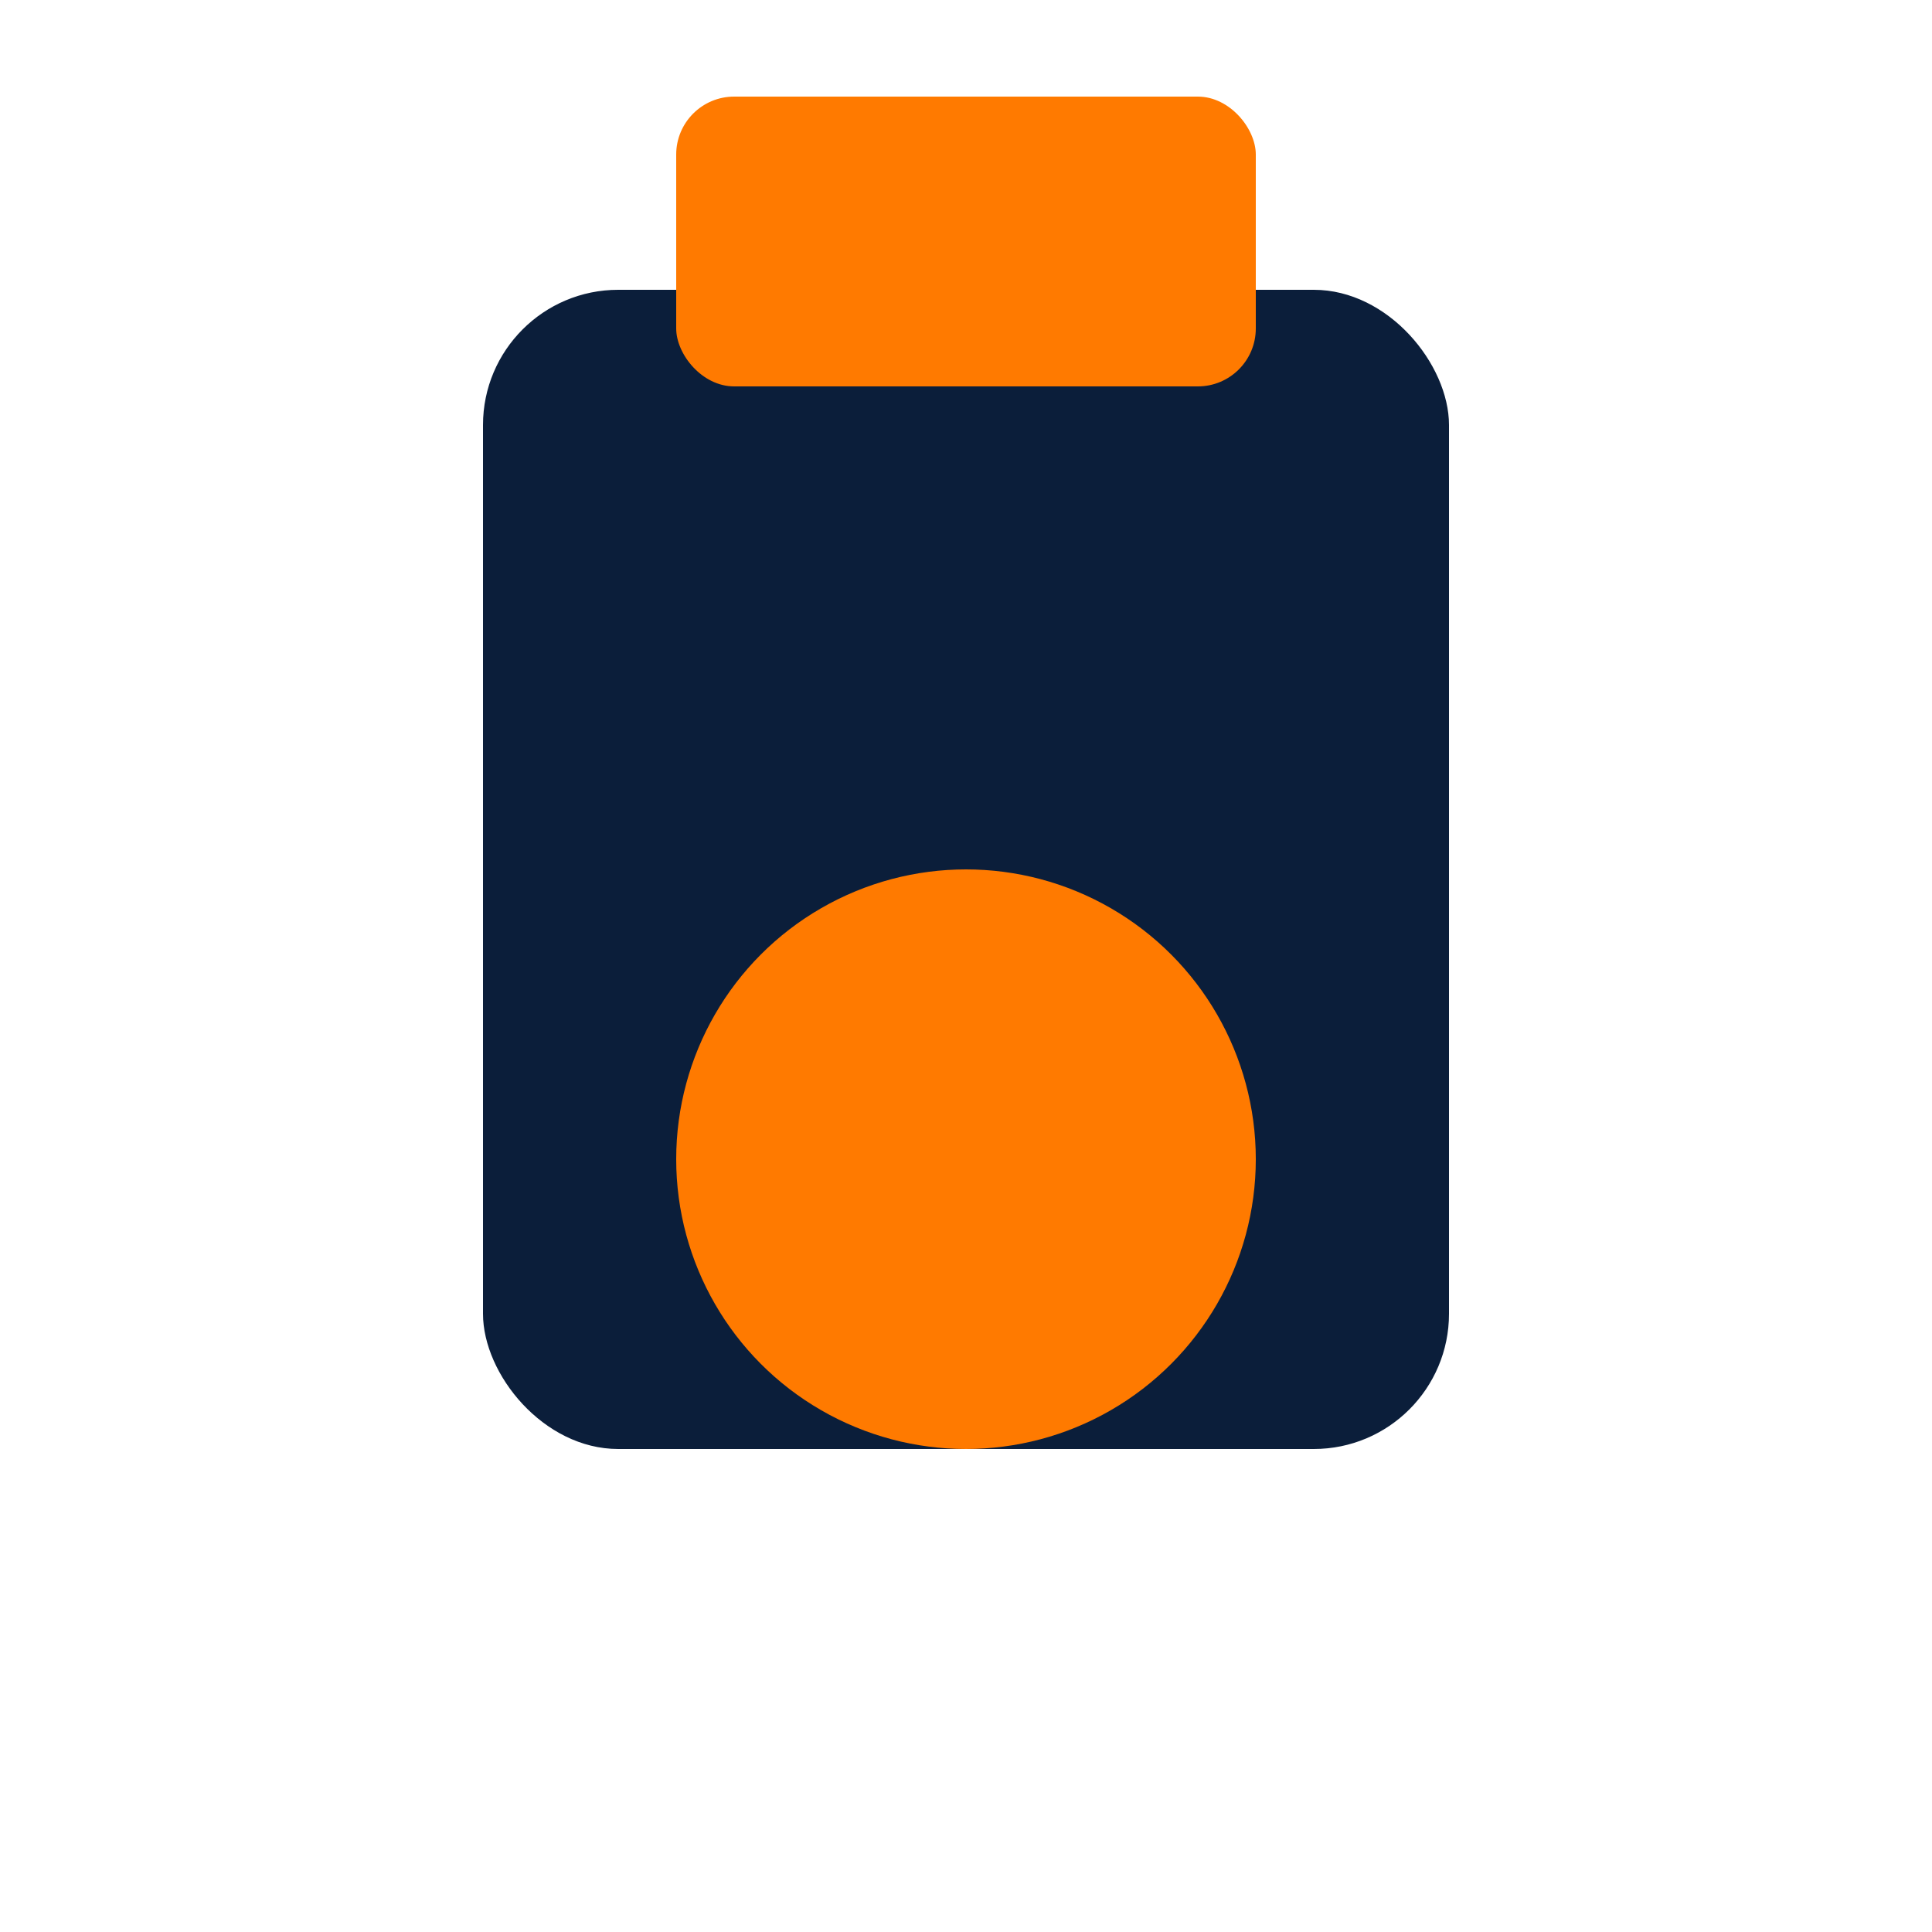
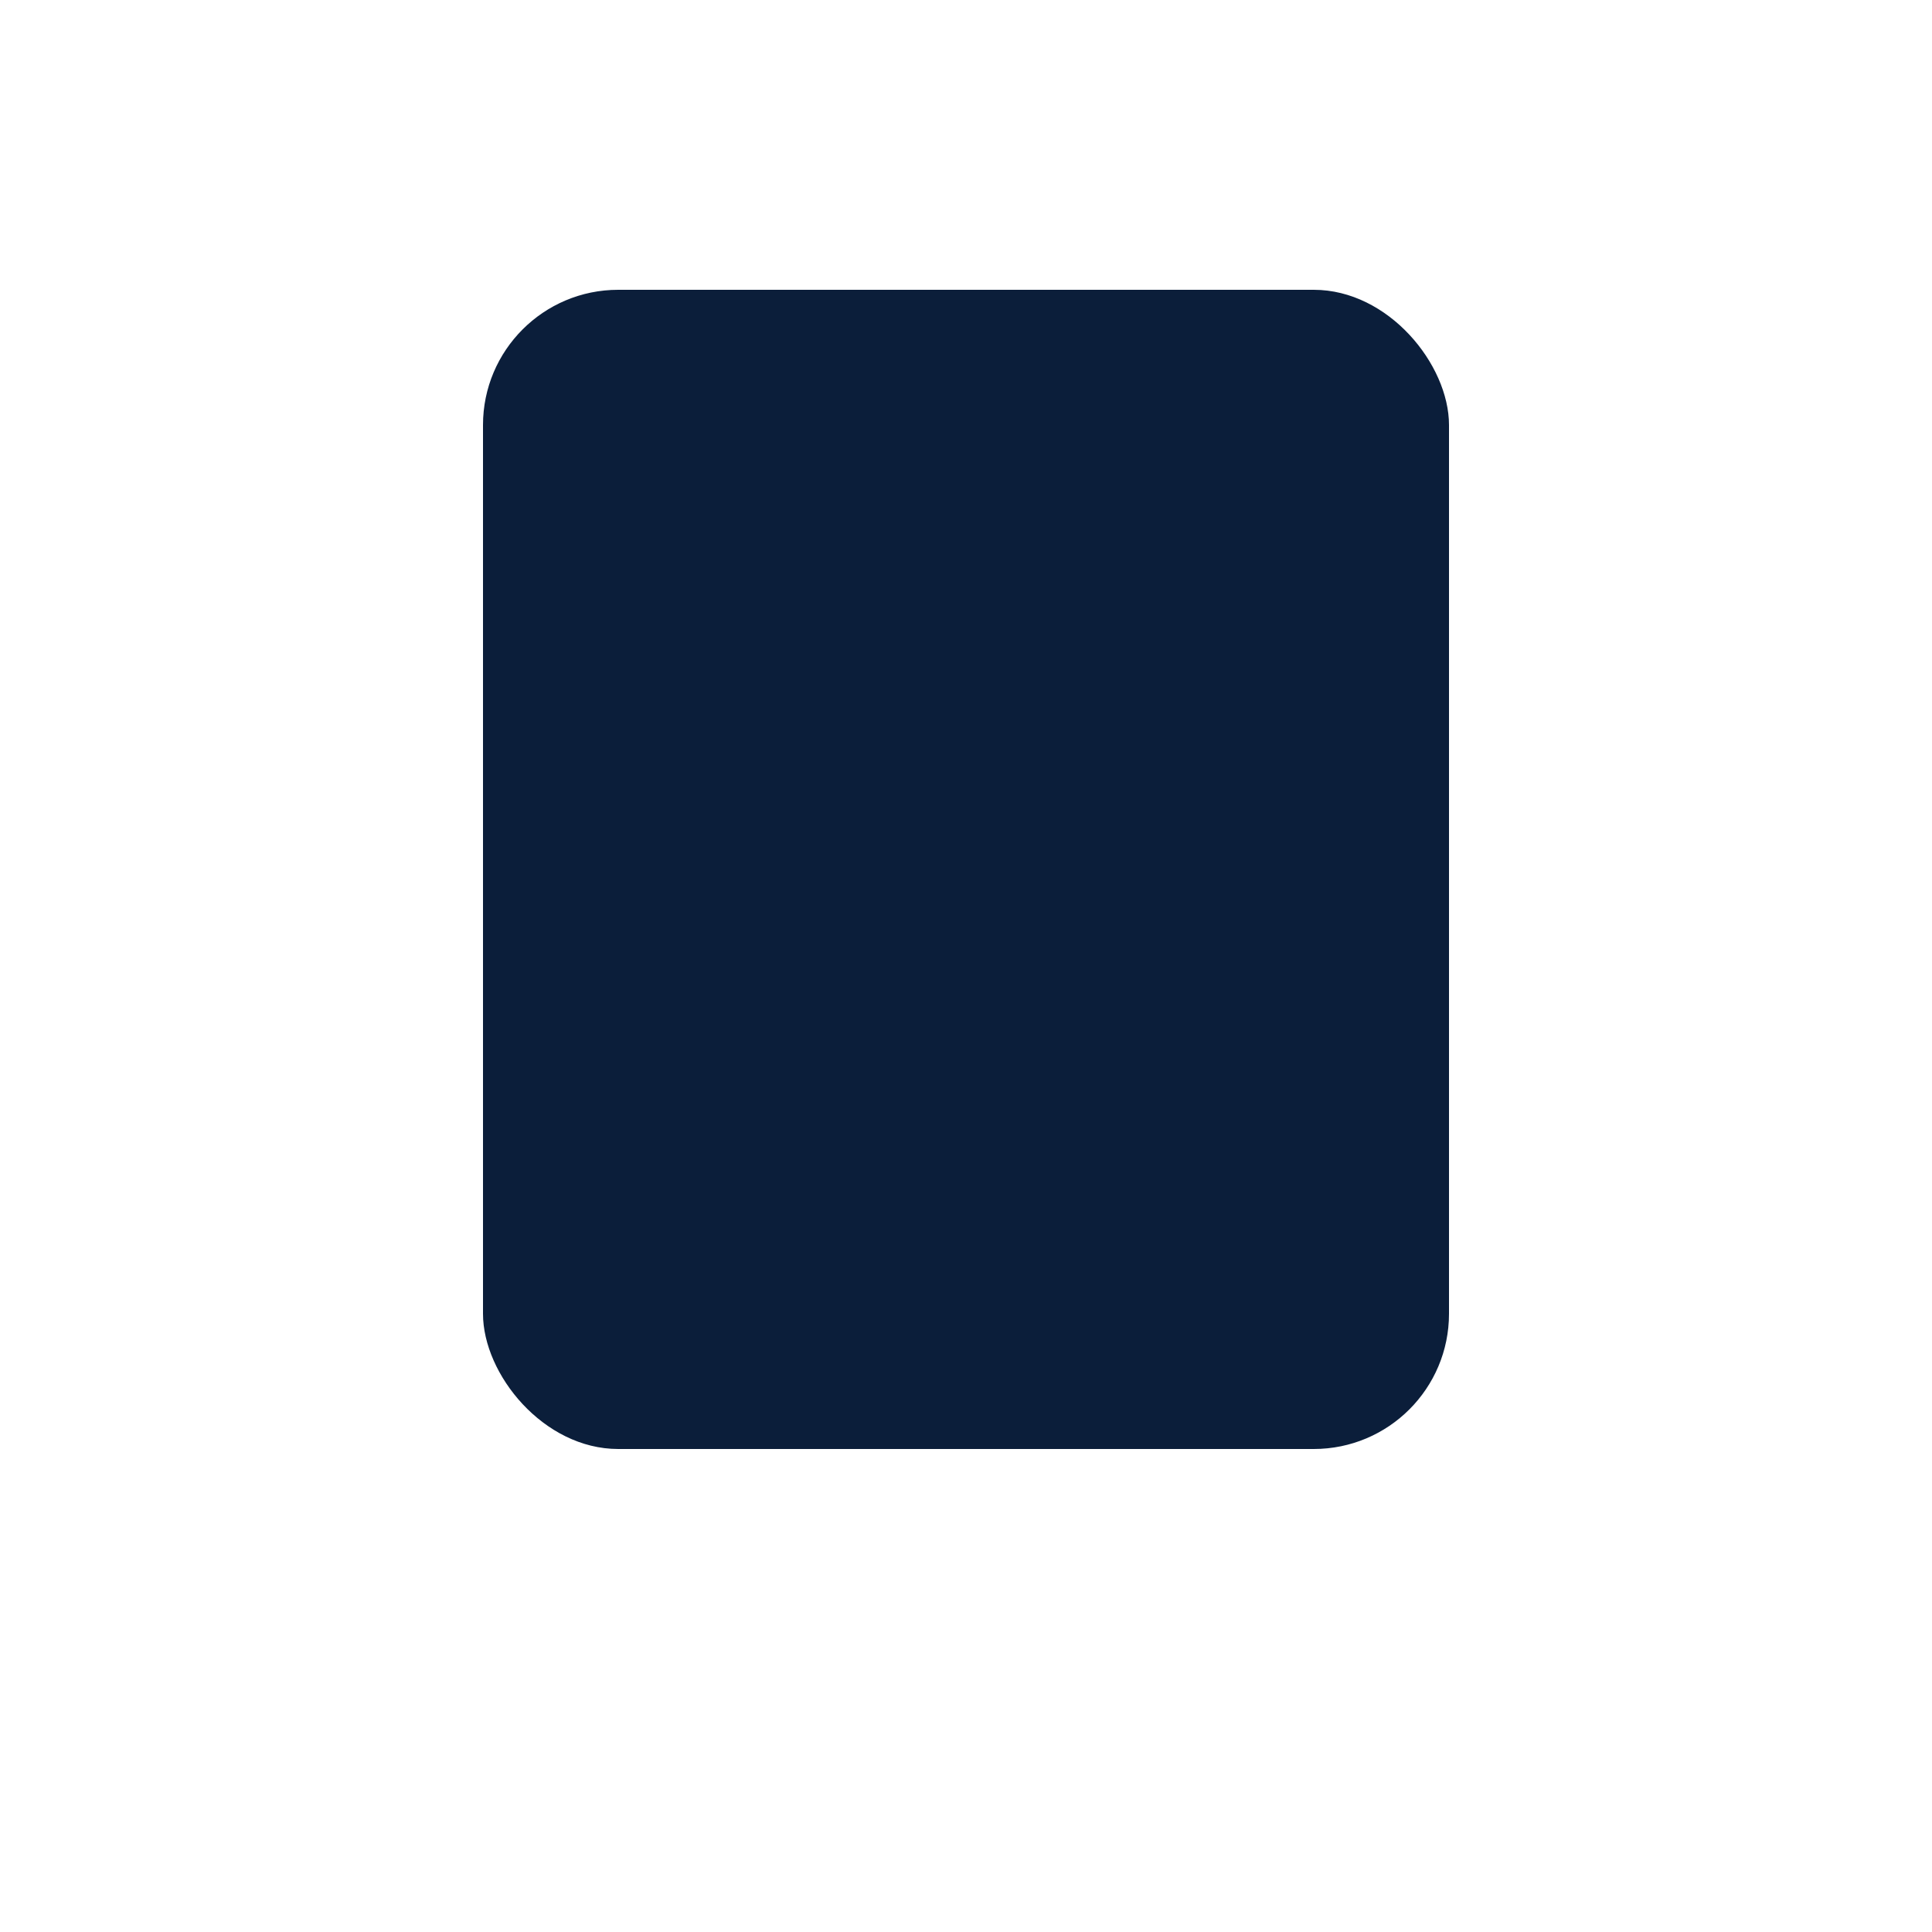
<svg xmlns="http://www.w3.org/2000/svg" width="160" height="160" viewBox="0 0 200 200">
  <rect x="50" y="30" width="100" height="120" rx="14" fill="#0B1E3A" />
-   <rect x="70" y="10" width="60" height="30" rx="6" fill="#FF7A00" />
-   <circle cx="100" cy="120" r="30" fill="#FF7A00" />
</svg>